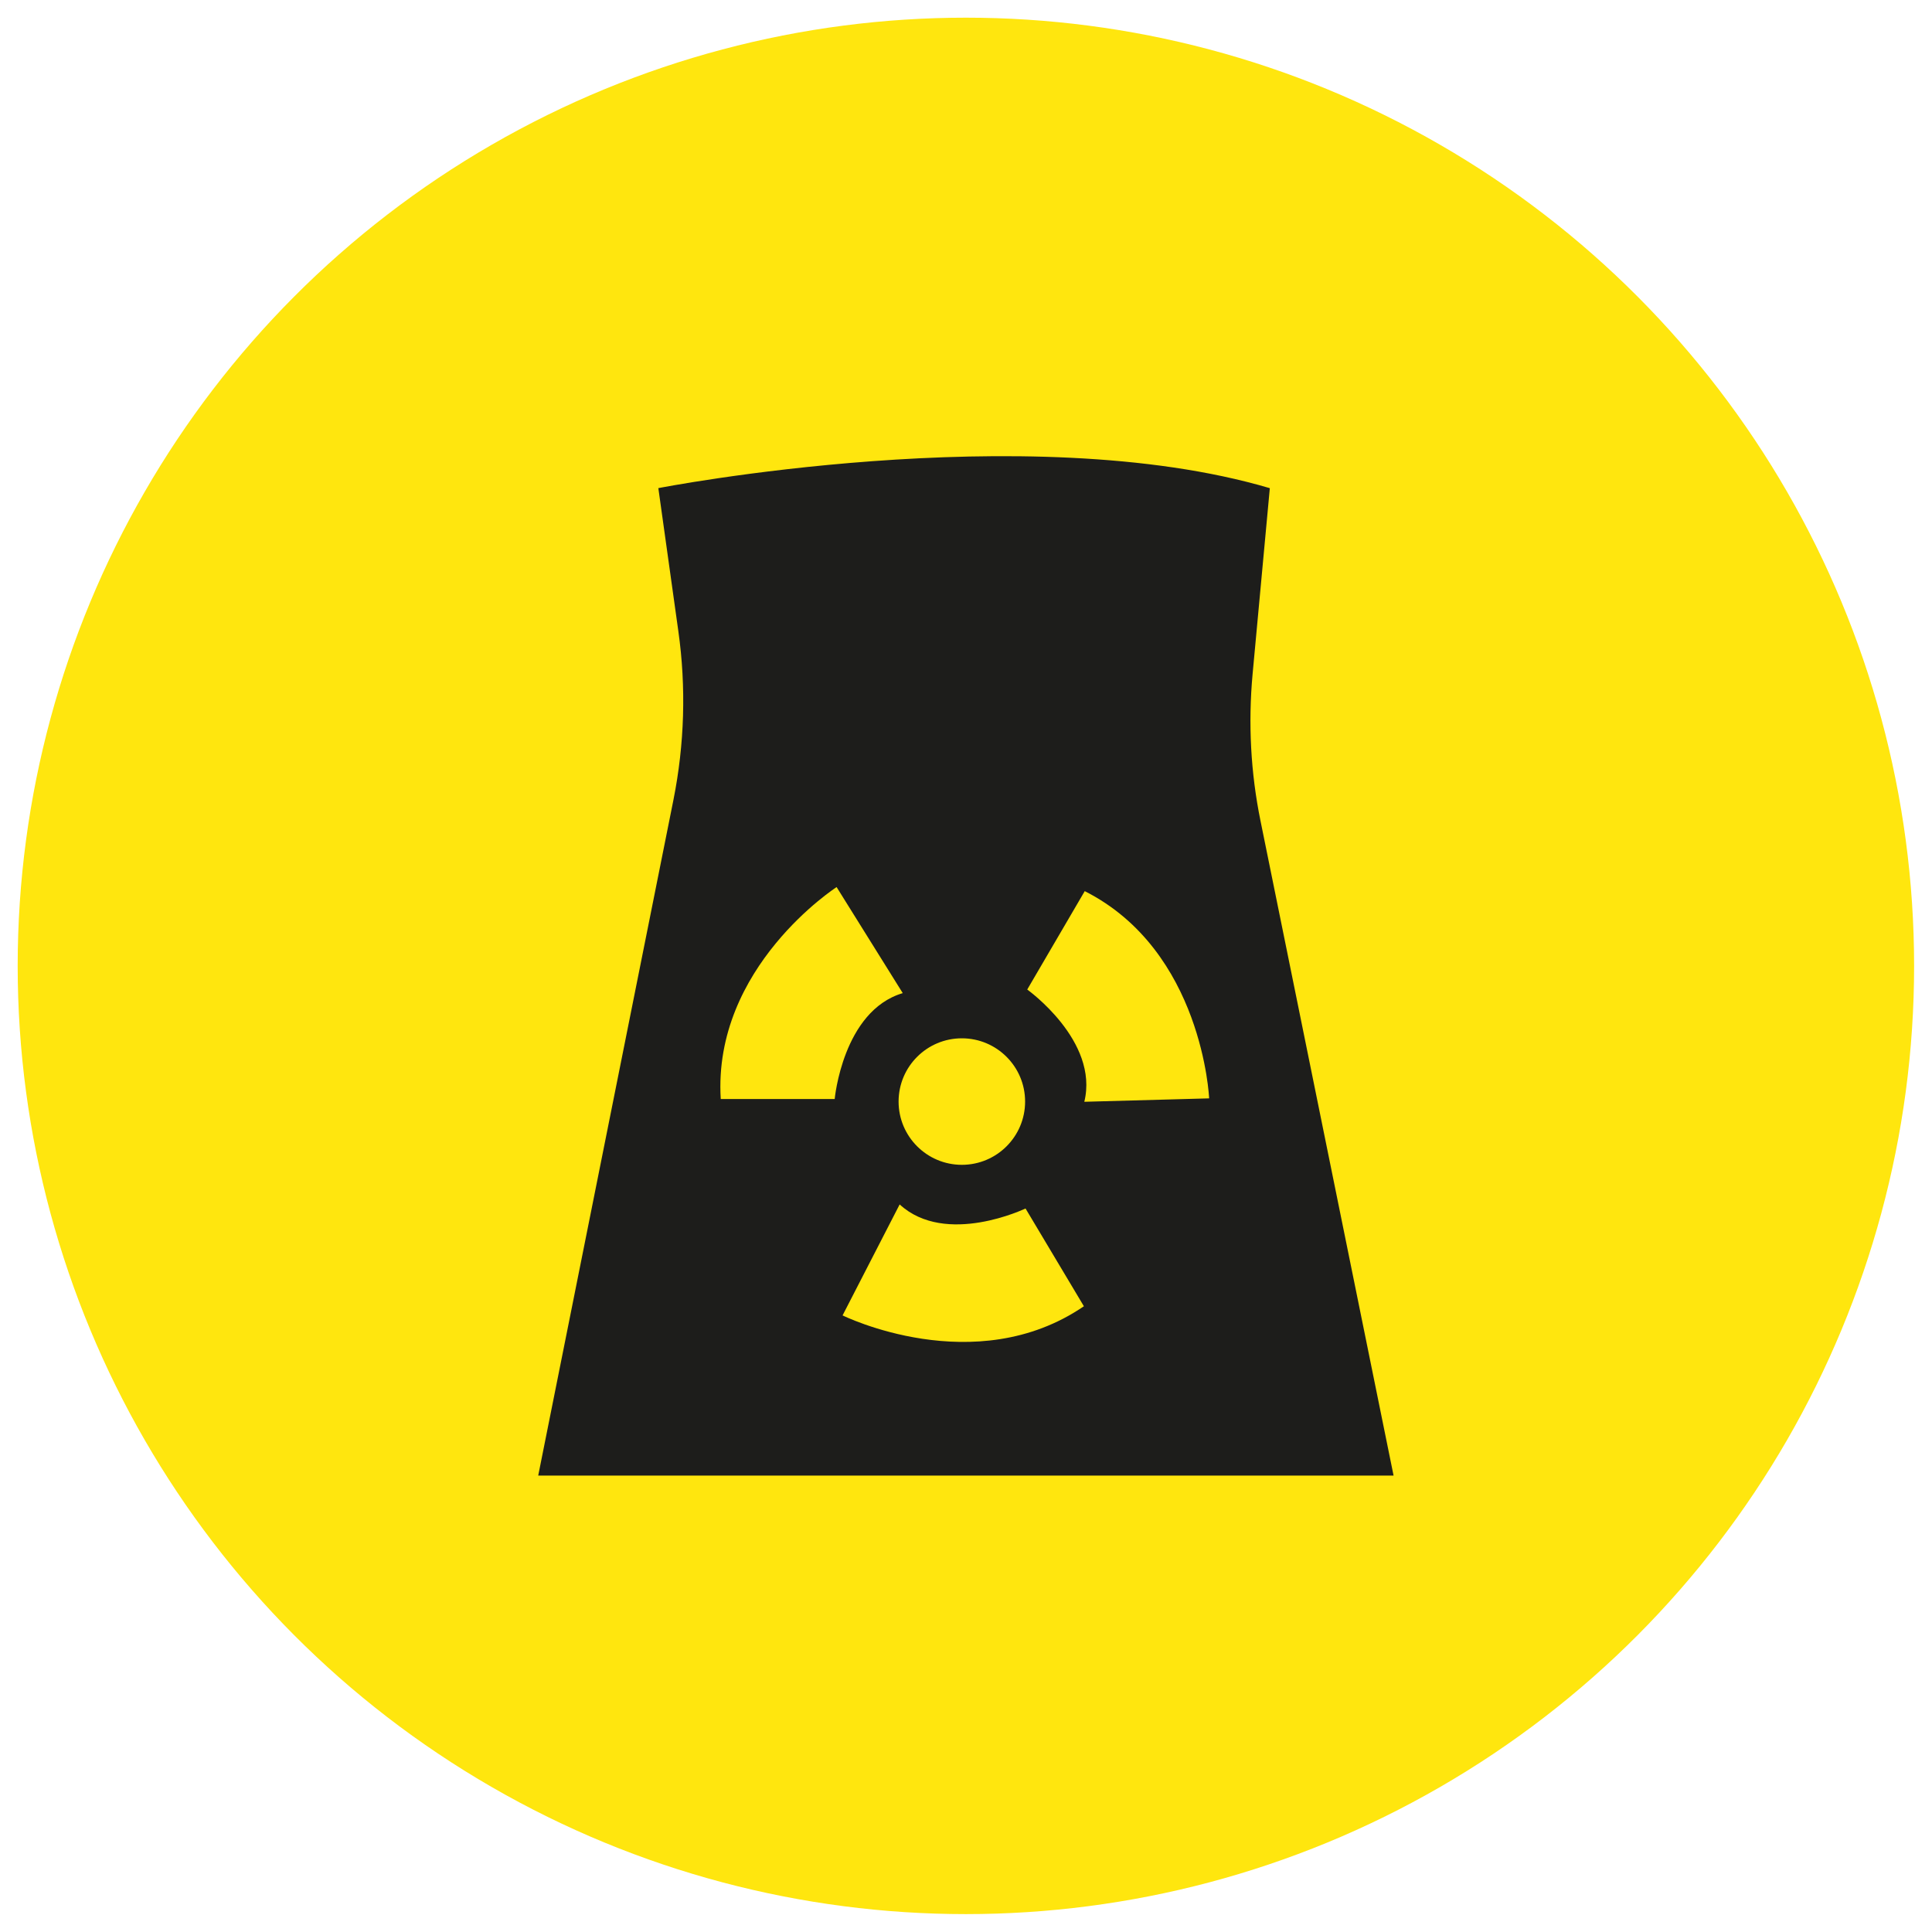
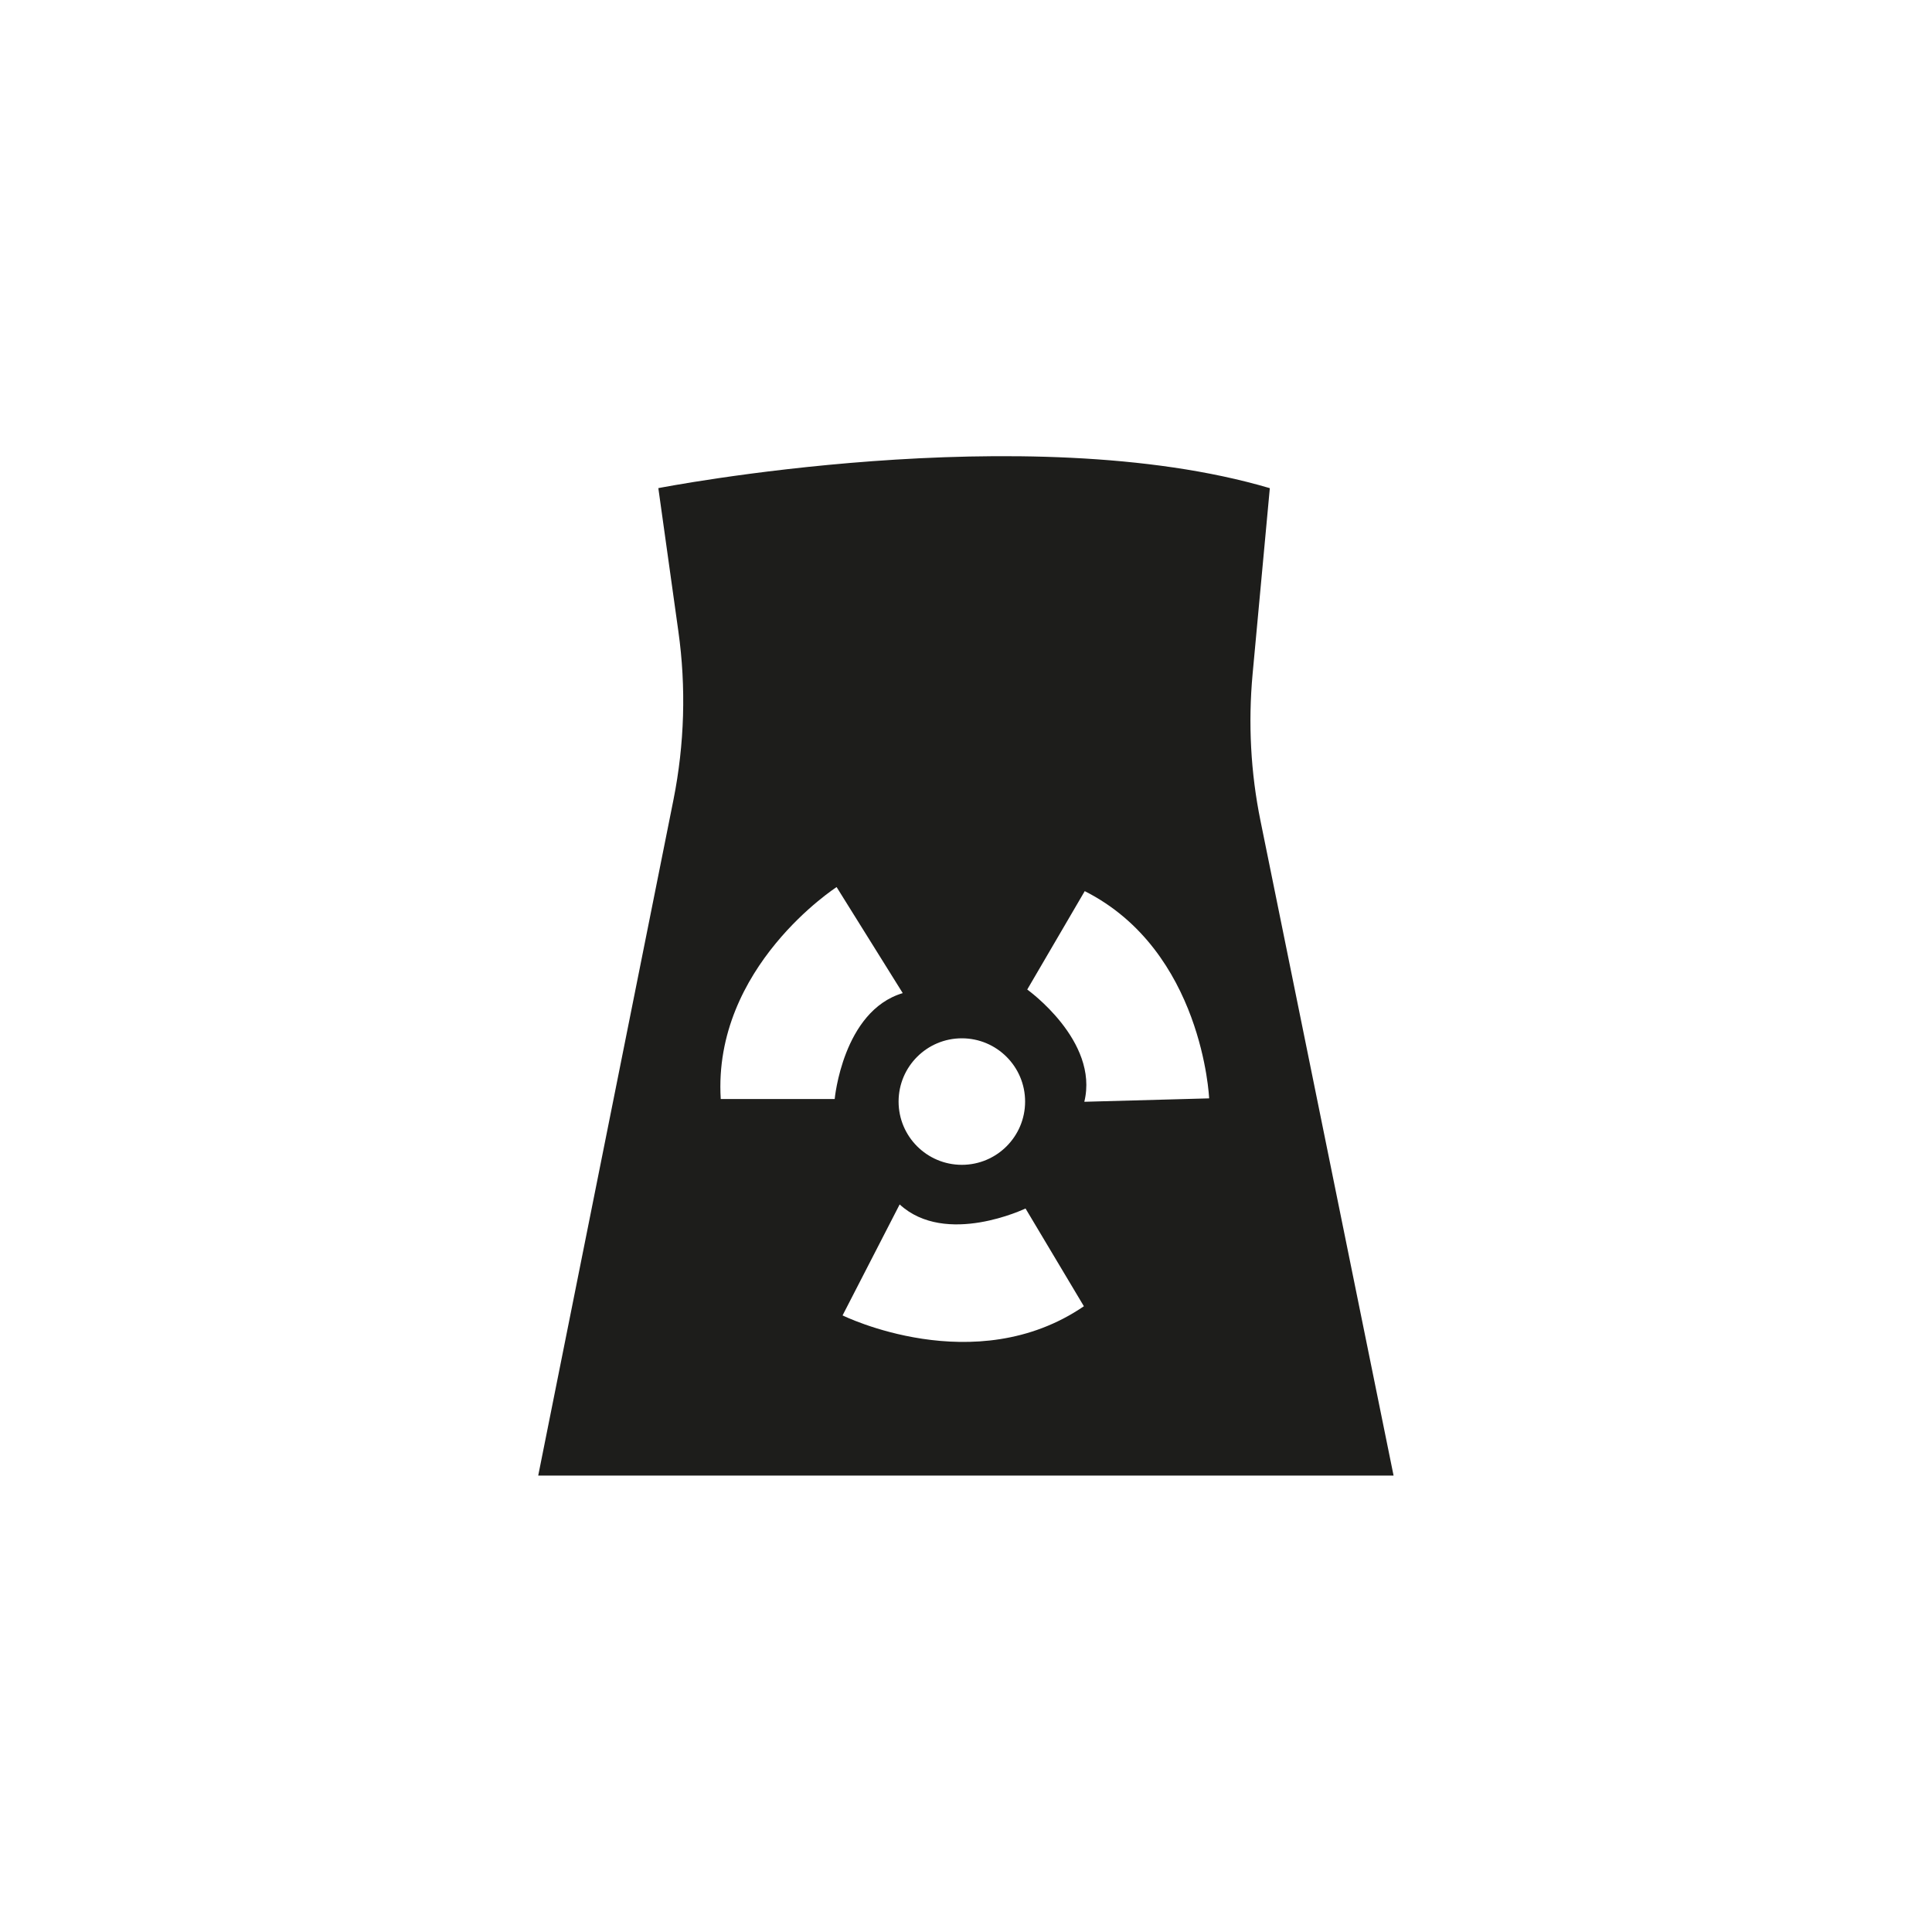
<svg xmlns="http://www.w3.org/2000/svg" viewBox="0 0 90.71 90.71">
  <defs>
    <style>
      .cls-1 {
        fill: #1d1d1b;
      }

      .cls-1, .cls-2 {
        stroke-width: 0px;
      }

      .cls-2 {
        fill: #ffe60e;
      }
    </style>
  </defs>
  <g id="cirkels">
-     <circle class="cls-2" cx="45.35" cy="45.35" r="44.52" />
-   </g>
+     </g>
  <g id="Iconen">
    <path class="cls-1" d="M30.9,22.92s17.27-3.38,28.72,0l-.81,8.74c-.21,2.3-.09,4.61.37,6.87l6.25,30.75H25.27l6.35-31.73c.52-2.61.6-5.28.23-7.91l-.94-6.72ZM42.38,46.62l-3.1-4.97s-5.82,3.75-5.44,9.95h5.35s.38-4.13,3.19-4.97ZM56.77,51.56s-.3-6.92-5.84-9.72l-2.7,4.62s3.38,2.41,2.68,5.27l5.86-.16ZM42.24,56.55l-2.68,5.21s6.21,3.07,11.33-.43l-2.74-4.59s-3.74,1.8-5.91-.19ZM45.16,54.69c1.64,0,2.97-1.33,2.97-2.97s-1.33-2.97-2.97-2.97-2.97,1.33-2.97,2.97,1.33,2.97,2.97,2.97Z" />
  </g>
</svg>